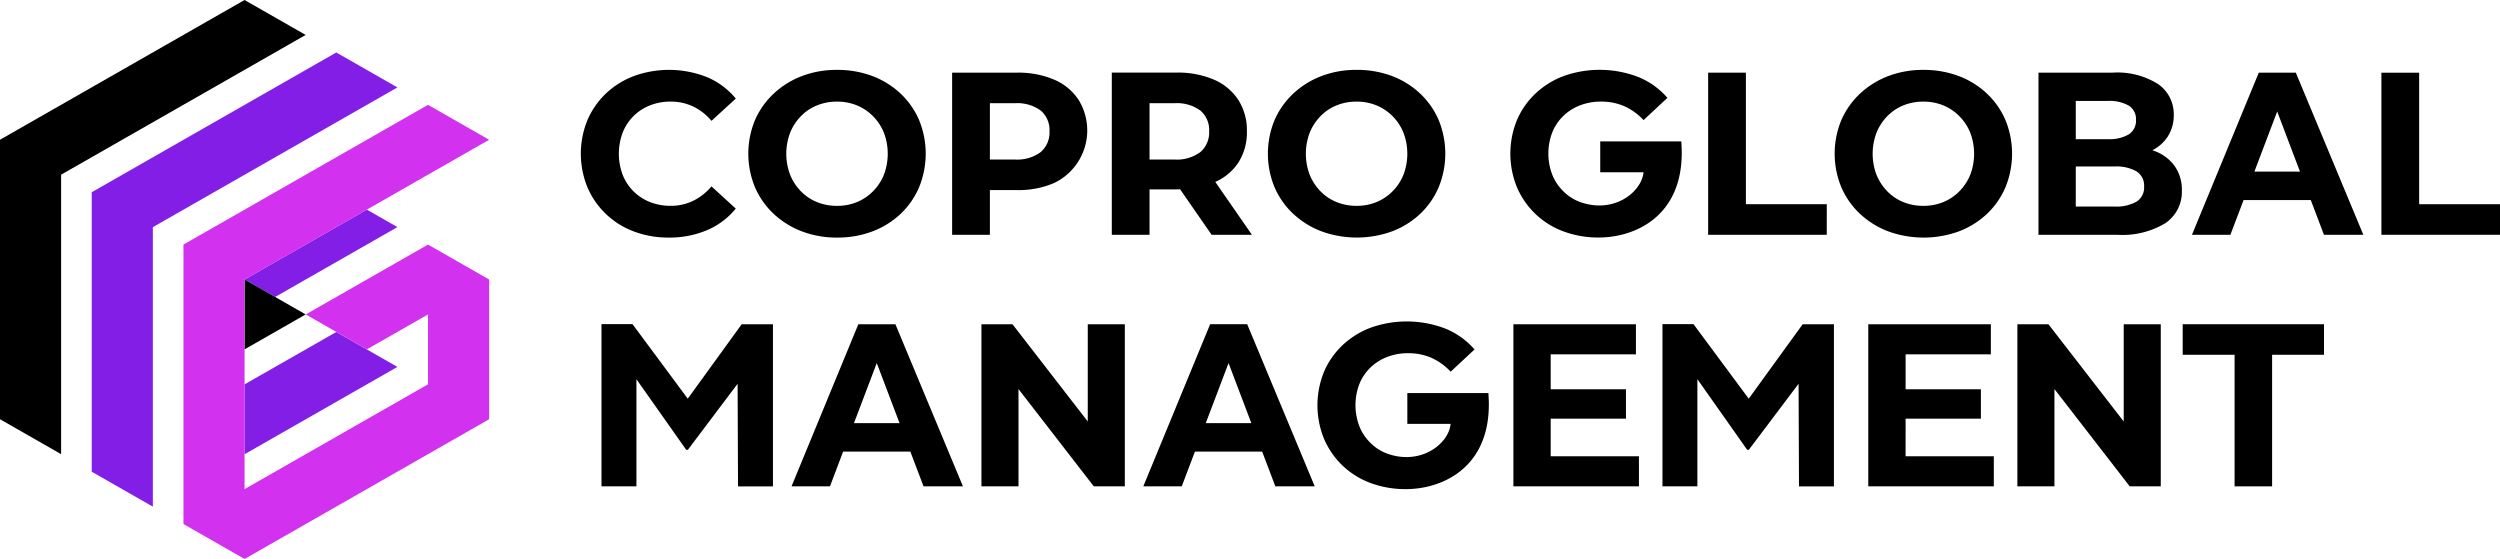
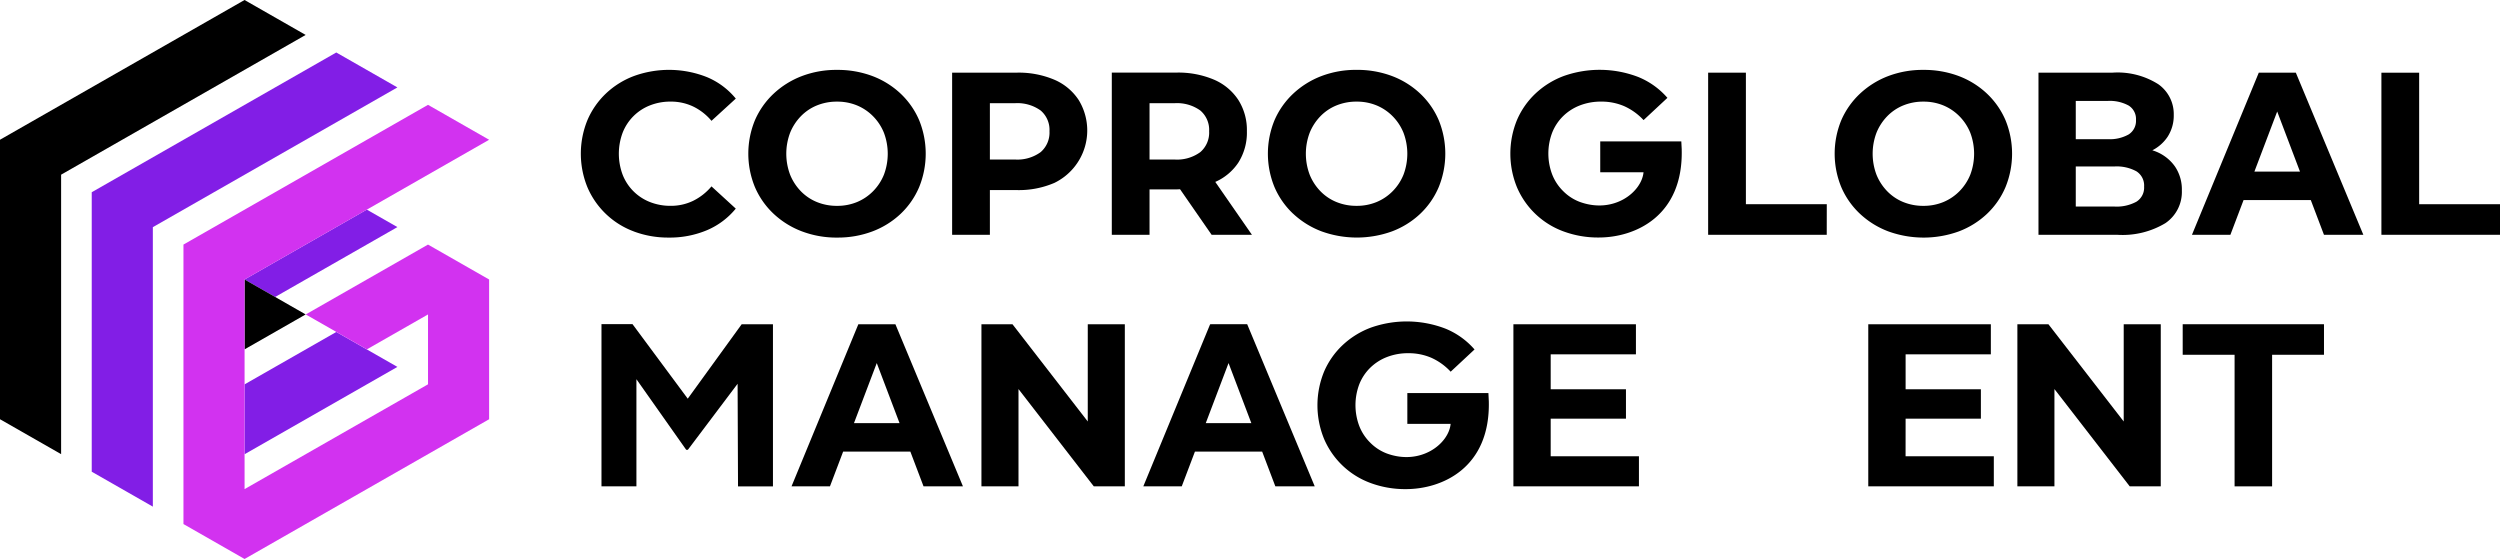
<svg xmlns="http://www.w3.org/2000/svg" width="214.682" height="48.002" viewBox="0 0 214.682 48.002">
  <defs>
    <clipPath id="a">
      <rect width="214.682" height="48.002" fill="none" />
    </clipPath>
  </defs>
  <g clip-path="url(#a)">
    <path d="M261.8,26.922h2.313c.106,0,.2-.01.308-.013l2.71,3.911h3.461l-3.147-4.541a4.583,4.583,0,0,0,1.979-1.655,4.808,4.808,0,0,0,.736-2.7,4.822,4.822,0,0,0-.736-2.685,4.714,4.714,0,0,0-2.088-1.74,7.827,7.827,0,0,0-3.222-.607h-5.555V30.82H261.8Zm4.362-6.773a2.183,2.183,0,0,1,.756,1.78,2.212,2.212,0,0,1-.756,1.79,3.38,3.38,0,0,1-2.228.637H261.8V19.522h2.135a3.42,3.42,0,0,1,2.228.627" transform="translate(-163.086 -10.658)" />
    <path d="M297.03,28.6a7.356,7.356,0,0,0,2.427,1.512,8.887,8.887,0,0,0,6.057.01,7.243,7.243,0,0,0,2.417-1.5,6.793,6.793,0,0,0,1.6-2.3,7.595,7.595,0,0,0,0-5.758,6.824,6.824,0,0,0-1.6-2.287,7.26,7.26,0,0,0-2.417-1.5,8.448,8.448,0,0,0-3.033-.527,8.305,8.305,0,0,0-3.033.537A7.379,7.379,0,0,0,297.03,18.3a6.86,6.86,0,0,0-1.6,2.278,7.545,7.545,0,0,0,0,5.738,6.833,6.833,0,0,0,1.6,2.287m1.422-6.952a4.388,4.388,0,0,1,.915-1.412,4.046,4.046,0,0,1,1.382-.935,4.5,4.5,0,0,1,1.731-.328,4.426,4.426,0,0,1,1.721.328,4.183,4.183,0,0,1,1.382.935,4.309,4.309,0,0,1,.925,1.412,5.1,5.1,0,0,1,0,3.6,4.307,4.307,0,0,1-.925,1.412,4.177,4.177,0,0,1-1.382.935,4.419,4.419,0,0,1-1.721.328,4.492,4.492,0,0,1-1.731-.328,4.04,4.04,0,0,1-1.382-.935,4.385,4.385,0,0,1-.915-1.412,5.1,5.1,0,0,1,0-3.6" transform="translate(-185.986 -10.25)" />
    <path d="M224.672,26.981h2.314a7.718,7.718,0,0,0,3.222-.616,5.007,5.007,0,0,0,2.088-7.121,4.718,4.718,0,0,0-2.088-1.74,7.828,7.828,0,0,0-3.222-.607H221.43V30.82h3.242Zm0-7.459h2.135a3.419,3.419,0,0,1,2.227.627,2.182,2.182,0,0,1,.756,1.78,2.212,2.212,0,0,1-.756,1.79,3.381,3.381,0,0,1-2.227.636h-2.135Z" transform="translate(-139.668 -10.658)" />
    <path d="M181.665,30.651a8.391,8.391,0,0,0,3.013-.527,7.243,7.243,0,0,0,2.417-1.5,6.8,6.8,0,0,0,1.6-2.3,7.6,7.6,0,0,0,0-5.758,6.832,6.832,0,0,0-1.6-2.287,7.267,7.267,0,0,0-2.417-1.5,8.457,8.457,0,0,0-3.033-.527,8.305,8.305,0,0,0-3.033.537,7.385,7.385,0,0,0-2.417,1.512,6.862,6.862,0,0,0-1.6,2.277,7.545,7.545,0,0,0,0,5.738,6.828,6.828,0,0,0,1.6,2.287,7.343,7.343,0,0,0,2.427,1.512,8.385,8.385,0,0,0,3.043.537m-4.048-5.4a5.1,5.1,0,0,1,0-3.6,4.388,4.388,0,0,1,.915-1.412,4.046,4.046,0,0,1,1.382-.935,4.492,4.492,0,0,1,1.731-.328,4.419,4.419,0,0,1,1.721.328,4.183,4.183,0,0,1,1.382.935,4.312,4.312,0,0,1,.925,1.412,5.1,5.1,0,0,1,0,3.6,4.311,4.311,0,0,1-.925,1.412,4.184,4.184,0,0,1-1.382.935,4.426,4.426,0,0,1-1.721.328,4.5,4.5,0,0,1-1.731-.328,4.047,4.047,0,0,1-1.382-.935,4.387,4.387,0,0,1-.915-1.412" transform="translate(-109.768 -10.25)" />
    <path d="M139.626,30.123a8.346,8.346,0,0,0,2.993.527,8.246,8.246,0,0,0,3.3-.636,6.449,6.449,0,0,0,2.467-1.85L146.3,26.254a4.849,4.849,0,0,1-1.581,1.243,4.354,4.354,0,0,1-1.919.427,4.747,4.747,0,0,1-1.79-.328,4.134,4.134,0,0,1-2.337-2.337,5.161,5.161,0,0,1,0-3.62,4.133,4.133,0,0,1,2.337-2.337,4.748,4.748,0,0,1,1.79-.328,4.446,4.446,0,0,1,1.919.417,4.75,4.75,0,0,1,1.581,1.234l2.088-1.909a6.366,6.366,0,0,0-2.467-1.84,8.832,8.832,0,0,0-6.275-.1,7.139,7.139,0,0,0-2.407,1.5,6.9,6.9,0,0,0-1.591,2.287,7.617,7.617,0,0,0,0,5.768,6.951,6.951,0,0,0,3.978,3.789" transform="translate(-85.203 -10.249)" />
    <path d="M365.975,23.108l-.037-.713h-6.962v2.646h3.717c-.159,1.713-2.563,3.608-5.477,2.546a3.987,3.987,0,0,1-1.432-.935,4.077,4.077,0,0,1-.935-1.422,5.071,5.071,0,0,1,0-3.59,4.1,4.1,0,0,1,.935-1.412,4.232,4.232,0,0,1,1.442-.925,4.962,4.962,0,0,1,1.83-.328,4.9,4.9,0,0,1,1.969.388,5.126,5.126,0,0,1,1.671,1.2l2.049-1.91a6.606,6.606,0,0,0-2.5-1.79,9.237,9.237,0,0,0-6.395-.089,7.225,7.225,0,0,0-2.426,1.5,6.82,6.82,0,0,0-1.6,2.287,7.622,7.622,0,0,0,0,5.768,6.93,6.93,0,0,0,3.988,3.789,8.534,8.534,0,0,0,3.043.527c3.091,0,7.252-1.809,7.117-7.542" transform="translate(-221.559 -10.25)" />
    <path d="M557.07,28.194V16.9h-3.242V30.819h10.184V28.194Z" transform="translate(-349.33 -10.657)" />
    <path d="M484.23,23.7c-.12-.052-.248-.095-.375-.138a3.467,3.467,0,0,0,1.3-1.145,3.342,3.342,0,0,0,.537-1.9,3.129,3.129,0,0,0-1.323-2.625,6.526,6.526,0,0,0-3.948-.995h-6.345V30.819h6.743a7.148,7.148,0,0,0,4.157-1,3.237,3.237,0,0,0,1.412-2.795,3.518,3.518,0,0,0-.577-2.048A3.633,3.633,0,0,0,484.23,23.7m-4.207-4.376a3.37,3.37,0,0,1,1.8.4,1.357,1.357,0,0,1,.626,1.233,1.381,1.381,0,0,1-.626,1.243,3.3,3.3,0,0,1-1.8.408h-2.745V19.323Zm2.467,8.652a3.534,3.534,0,0,1-1.89.418h-3.322V24.952H480.6a3.534,3.534,0,0,1,1.89.418,1.443,1.443,0,0,1,.656,1.313,1.424,1.424,0,0,1-.656,1.293" transform="translate(-299.026 -10.657)" />
    <path d="M515.508,16.9,509.77,30.82h3.3l1.132-2.984h5.771l1.132,2.984h3.381L518.69,16.9Zm-.376,8.493,1.957-5.159,1.957,5.159Z" transform="translate(-321.54 -10.658)" />
    <path d="M407.446,28.194H400.5V16.9h-3.242V30.819h10.184Z" transform="translate(-250.575 -10.657)" />
    <path d="M439.741,18.279a7.266,7.266,0,0,0-2.417-1.5,8.456,8.456,0,0,0-3.033-.527,8.305,8.305,0,0,0-3.033.537,7.387,7.387,0,0,0-2.417,1.512,6.861,6.861,0,0,0-1.6,2.277,7.545,7.545,0,0,0,0,5.738,6.826,6.826,0,0,0,1.6,2.287,7.345,7.345,0,0,0,2.427,1.512,8.881,8.881,0,0,0,6.057.01,7.248,7.248,0,0,0,2.417-1.5,6.809,6.809,0,0,0,1.6-2.3,7.6,7.6,0,0,0,0-5.758,6.843,6.843,0,0,0-1.6-2.287m-1.422,6.972a4.313,4.313,0,0,1-.925,1.412,4.18,4.18,0,0,1-1.382.935,4.428,4.428,0,0,1-1.721.328,4.5,4.5,0,0,1-1.731-.328,4.043,4.043,0,0,1-1.382-.935,4.389,4.389,0,0,1-.915-1.412,5.1,5.1,0,0,1,0-3.6,4.39,4.39,0,0,1,.915-1.412,4.042,4.042,0,0,1,1.382-.935,4.489,4.489,0,0,1,1.731-.328,4.421,4.421,0,0,1,1.721.328,4.179,4.179,0,0,1,1.382.935,4.315,4.315,0,0,1,.925,1.412,5.1,5.1,0,0,1,0,3.6" transform="translate(-269.126 -10.25)" />
    <path d="M147.29,81.793l-4.743-6.4h-2.665V89.32h3v-9.2l4.275,6.062h.143l4.271-5.67.036,8.813h3V75.4h-2.685Z" transform="translate(-88.231 -47.557)" />
-     <path d="M394.034,81.793l-4.743-6.4h-2.665V89.32h3v-9.2l4.275,6.062h.143l4.271-5.67.036,8.813h3V75.4h-2.685Z" transform="translate(-243.866 -47.557)" />
    <path d="M237.376,83.751,230.911,75.4h-2.665V89.32h3.182V80.966l6.465,8.354h2.666V75.4h-3.182Z" transform="translate(-143.967 -47.557)" />
    <path d="M478.3,83.751,471.834,75.4h-2.665V89.32h3.182V80.966l6.465,8.354h2.666V75.4H478.3Z" transform="translate(-295.931 -47.557)" />
    <path d="M321.076,80.9h-6.962v2.646h3.718c-.158,1.713-2.564,3.607-5.477,2.546a3.992,3.992,0,0,1-1.432-.935,4.081,4.081,0,0,1-.935-1.422,5.077,5.077,0,0,1,0-3.59,4.107,4.107,0,0,1,.935-1.412,4.238,4.238,0,0,1,1.442-.925,4.957,4.957,0,0,1,1.83-.328,4.9,4.9,0,0,1,1.969.388,5.131,5.131,0,0,1,1.671,1.2l2.049-1.909a6.6,6.6,0,0,0-2.5-1.79,9.243,9.243,0,0,0-6.395-.089,7.23,7.23,0,0,0-2.427,1.5,6.824,6.824,0,0,0-1.6,2.287,7.615,7.615,0,0,0,0,5.768,6.93,6.93,0,0,0,3.988,3.789,8.524,8.524,0,0,0,3.043.527c3.091,0,7.252-1.809,7.117-7.542Z" transform="translate(-193.262 -47.149)" />
    <path d="M189.819,75.4,184.081,89.32h3.3l1.132-2.984h5.771l1.132,2.984H198.8L193,75.4Zm-.376,8.493,1.957-5.159,1.957,5.159Z" transform="translate(-116.11 -47.557)" />
    <path d="M271.633,75.4,265.895,89.32h3.3l1.132-2.984H276.1l1.132,2.984h3.382l-5.8-13.923Zm-.376,8.493,1.957-5.159,1.957,5.159Z" transform="translate(-167.715 -47.557)" />
    <path d="M507.616,78.022h4.456v11.3h3.222v-11.3h4.455V75.4H507.616Z" transform="translate(-320.182 -47.557)" />
    <path d="M355.164,83.511h6.464V80.985h-6.464v-3h7.32V75.4H351.962V89.319h10.78V86.734h-7.578Z" transform="translate(-222.002 -47.556)" />
    <path d="M437.706,83.511h6.464V80.985h-6.464v-3h7.32V75.4H434.5V89.319h10.781V86.734h-7.578Z" transform="translate(-274.066 -47.556)" />
    <path d="M59.5,56.253l10.5-6-2.626-1.5-10.5,6Z" transform="translate(-35.874 -30.752)" fill="#821ee6" />
    <path d="M70,80.2l-5.248-3-7.877,4.5v6Z" transform="translate(-35.874 -48.693)" fill="#821ee6" />
    <path d="M42.332,12.2l-21,12v24l5.248,3v-24l21-12Z" transform="translate(-13.455 -7.693)" fill="#821ee6" />
    <path d="M21,0,0,12V36l5.248,3V15l21-12Z" transform="translate(0)" />
    <path d="M56.875,65v6l5.248-3L59.5,66.5Z" transform="translate(-35.874 -40.999)" />
    <path d="M56.875,65,59.5,66.5Z" transform="translate(-35.874 -40.999)" />
    <path d="M64.293,36.739l-.63-.36-10.5,6,5.248,3,5.253-3v6l-15.753,9v-18l10.5-6,10.5-6-5.248-3-21,12h0v24l5.248,3,21-12v-12Z" transform="translate(-26.909 -15.377)" fill="#d232f0" />
  </g>
</svg>